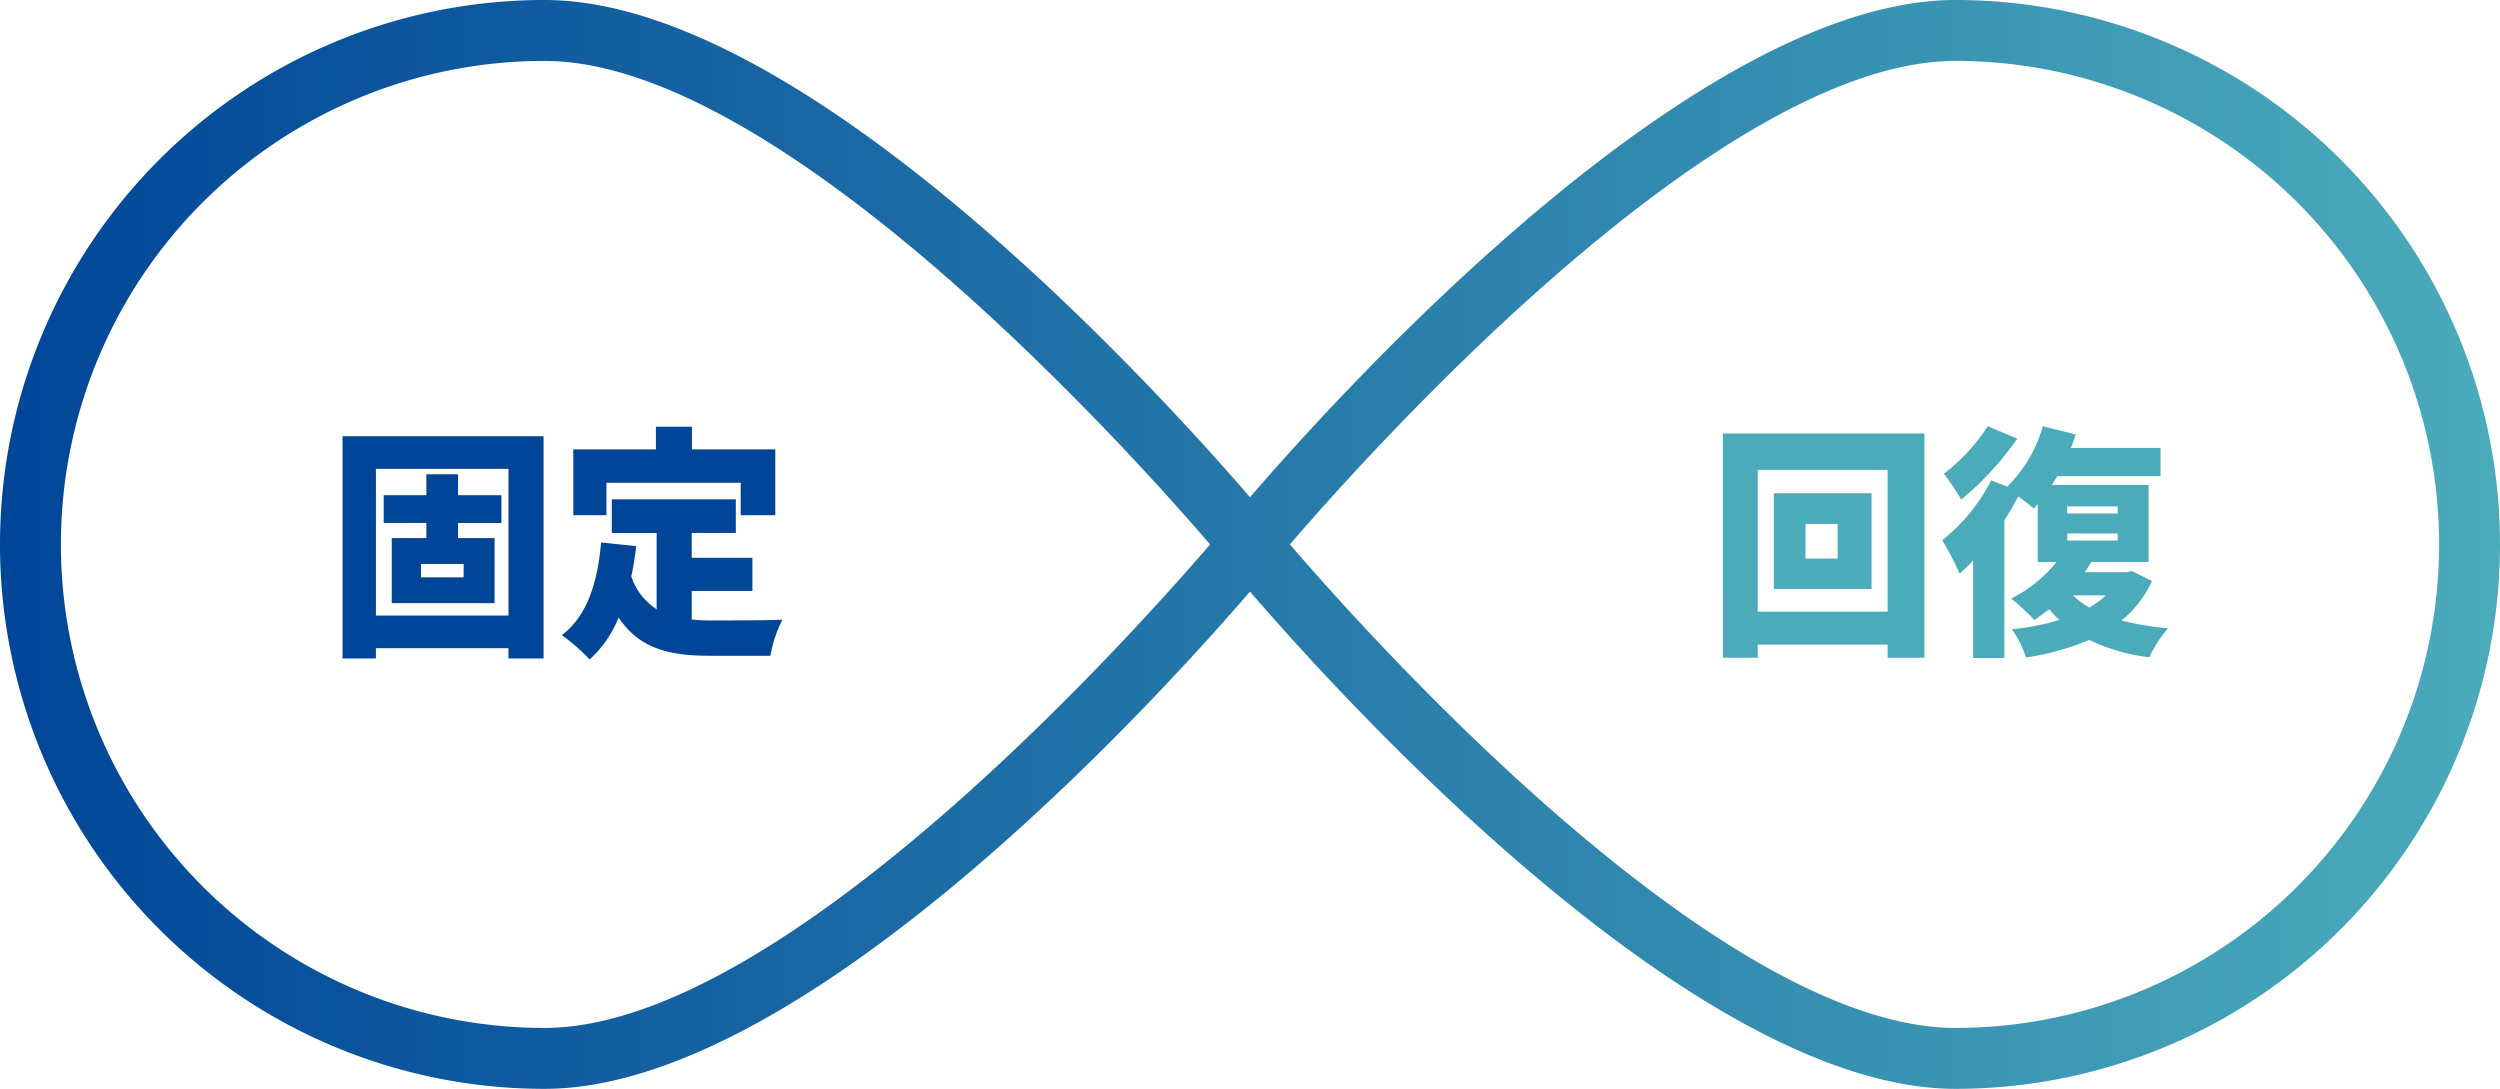
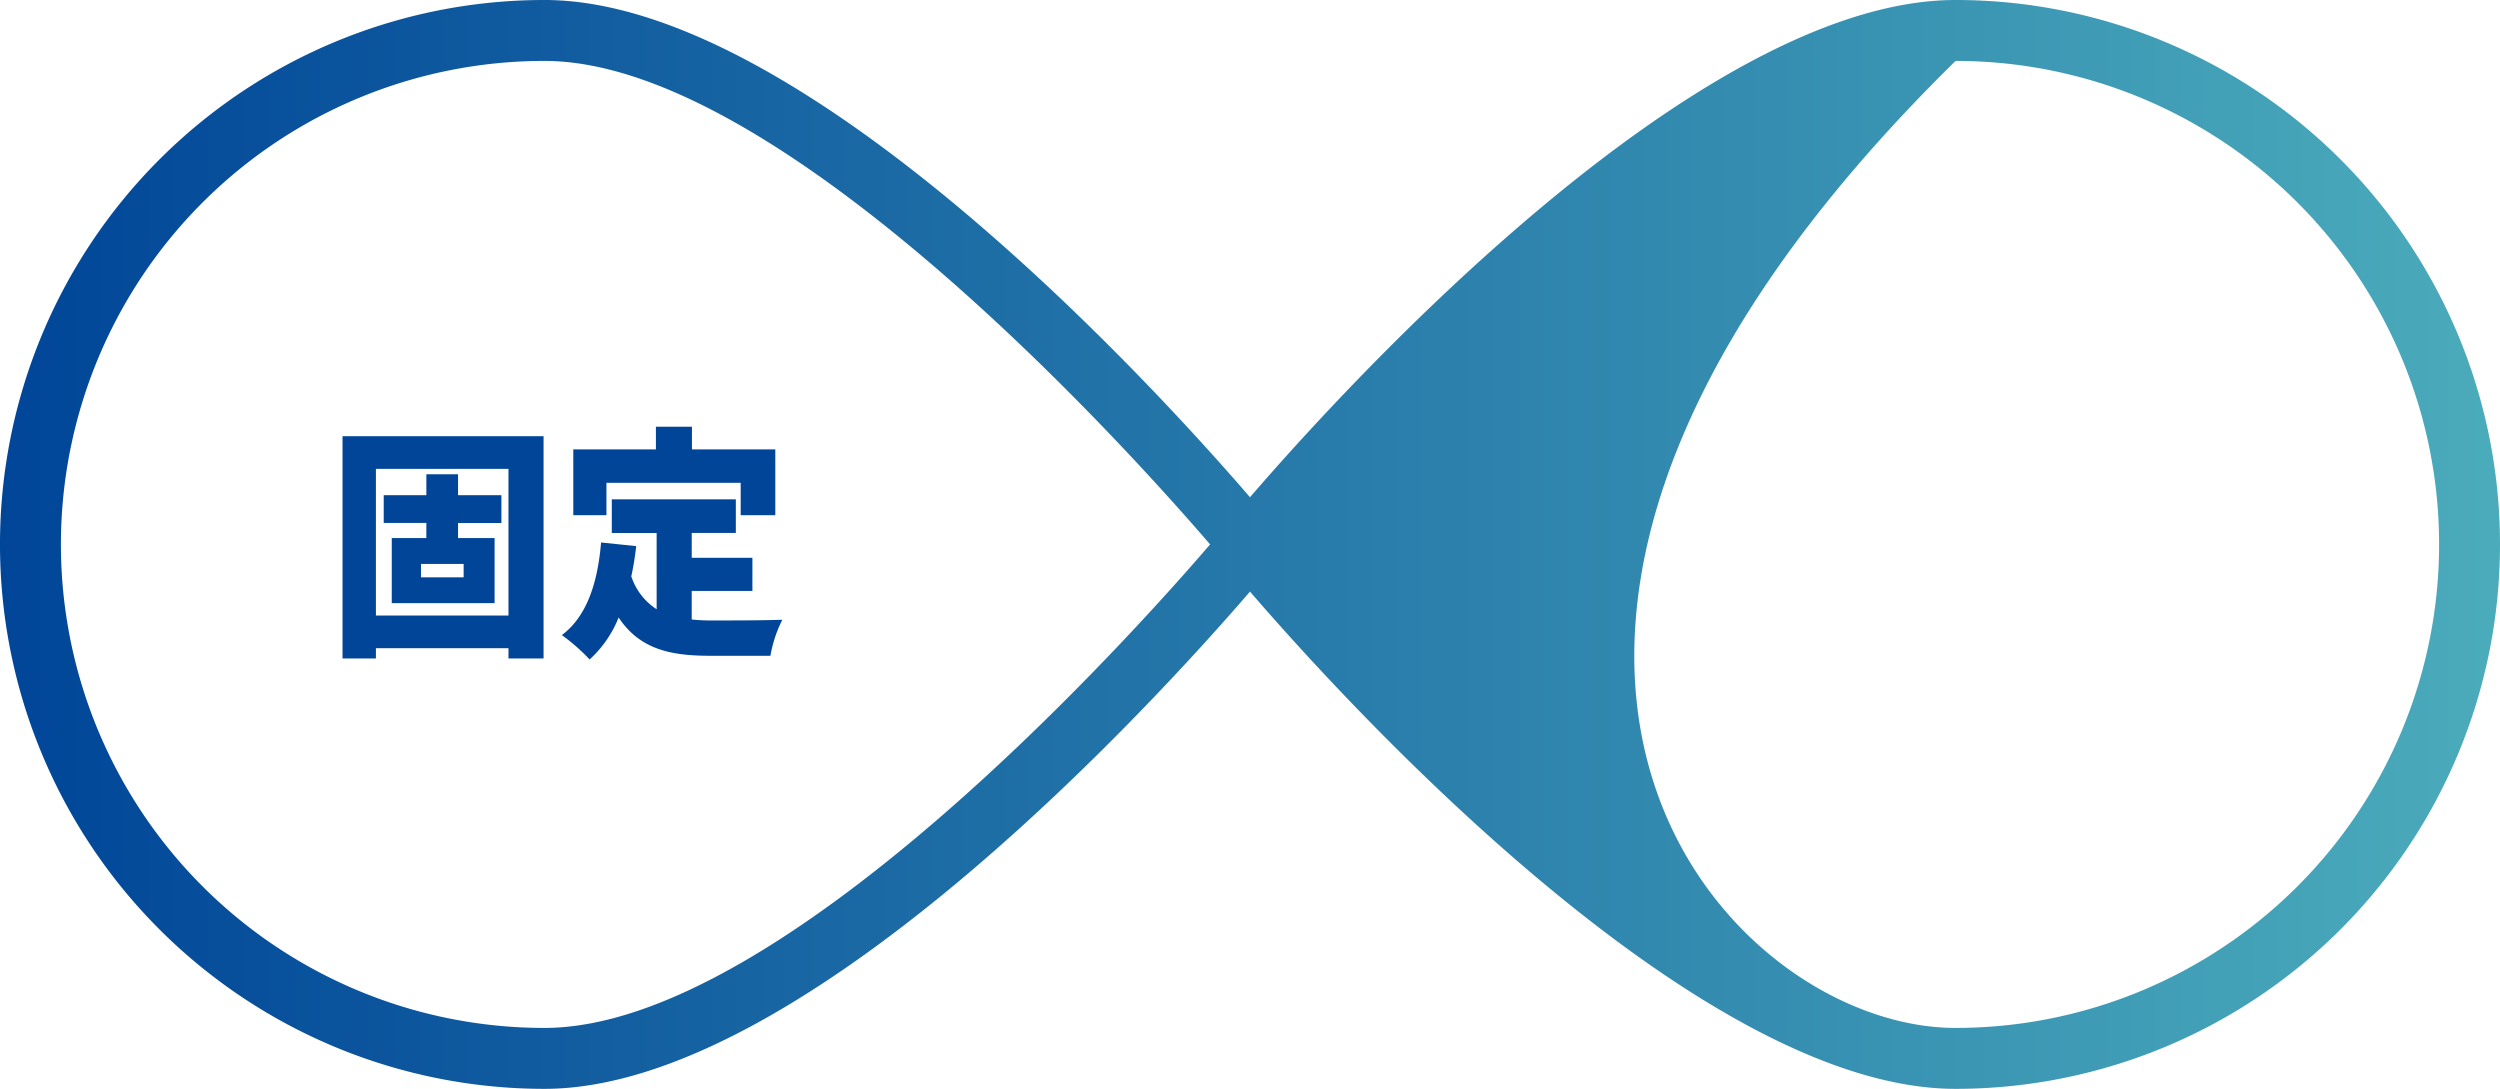
<svg xmlns="http://www.w3.org/2000/svg" width="492.45" height="214.482" viewBox="0 0 492.45 214.482">
  <defs>
    <linearGradient id="a" y1="0.5" x2="1" y2="0.5" gradientUnits="objectBoundingBox">
      <stop offset="0" stop-color="#004598" />
      <stop offset="1" stop-color="#4bacbb" />
    </linearGradient>
  </defs>
  <g transform="translate(-239 -9831)">
-     <path d="M15247.239,4105c50.957,0,120.374,76.351,138.986,97.945,18.612-21.594,88.028-97.945,138.985-97.945a107.241,107.241,0,0,1,0,214.482c-50.957,0-120.373-76.354-138.985-97.949-18.612,21.595-88.029,97.949-138.986,97.949a107.241,107.241,0,0,1,0-214.482Zm131.125,107.239c-15.635-18.186-84.642-95.239-131.125-95.239a95.241,95.241,0,0,0,0,190.482C15293.723,4307.483,15362.729,4230.426,15378.364,4212.24Zm146.847,95.243a95.241,95.241,0,0,0,0-190.482c-46.483,0-115.489,77.054-131.124,95.239C15409.722,4230.426,15478.728,4307.483,15525.211,4307.483Z" transform="translate(-14901 5725.999)" fill="url(#a)" />
+     <path d="M15247.239,4105c50.957,0,120.374,76.351,138.986,97.945,18.612-21.594,88.028-97.945,138.985-97.945a107.241,107.241,0,0,1,0,214.482c-50.957,0-120.373-76.354-138.985-97.949-18.612,21.595-88.029,97.949-138.986,97.949a107.241,107.241,0,0,1,0-214.482Zm131.125,107.239c-15.635-18.186-84.642-95.239-131.125-95.239a95.241,95.241,0,0,0,0,190.482C15293.723,4307.483,15362.729,4230.426,15378.364,4212.24Zm146.847,95.243a95.241,95.241,0,0,0,0-190.482C15409.722,4230.426,15478.728,4307.483,15525.211,4307.483Z" transform="translate(-14901 5725.999)" fill="url(#a)" />
    <path d="M-18.672-13.92v2.64h-8.4v-2.64ZM-42.528,4.7h6.576V2.688H-9.84V4.7h6.912V-39.072h-39.6Zm6.576-8.448v-28.9H-9.84v28.9Zm1.536-18.24h8.4v2.976h-6.816V-6.192h20.256V-19.008h-7.2v-2.976h8.544v-5.472h-8.544v-4.128h-6.24v4.128h-8.4ZM9.456-23.52V-29.9H35.9v6.384H42.72V-36.48H26.3v-4.464H19.2v4.464H2.928v12.96ZM.672.1A38.385,38.385,0,0,1,6.144,4.9,22.318,22.318,0,0,0,11.856-3.36c4.128,6.192,10.08,7.536,18,7.536h11.9a25.237,25.237,0,0,1,2.352-7.1c-3.552.144-10.992.144-13.872.144a35.74,35.74,0,0,1-3.984-.192V-8.592H38.208V-15.12H26.256v-4.9h8.688V-26.64H10.512v6.624h8.832V-4.992a12.228,12.228,0,0,1-4.992-6.48,55.061,55.061,0,0,0,.96-5.952L8.4-18.144C7.728-10.128,5.568-3.552.672.1Z" transform="translate(349 9956)" fill="#004598" />
-     <path d="M-20.016-21.792v6.816h-6.336v-6.816ZM-42.624,4.56h6.864V1.968h25.584V4.56h7.248V-39.6h-39.7Zm6.864-9.072V-32.448h25.584V-4.512Zm3.168-4.464h19.248V-27.84H-32.592ZM15.36-38.592,9.552-41.04a37.72,37.72,0,0,1-8.64,9.36A52.205,52.205,0,0,1,4.32-26.592,60.222,60.222,0,0,0,15.36-38.592ZM.576-18.576A50.626,50.626,0,0,1,3.984-12a33.631,33.631,0,0,0,2.688-2.592v19.2h6.144v-27.12a51.958,51.958,0,0,0,2.736-4.7,34.835,34.835,0,0,1,3.072,2.4c.24-.288.48-.576.768-.864V-14.3h3.7A26.656,26.656,0,0,1,14.16-7.1,42.784,42.784,0,0,1,18.72-2.88c.912-.624,1.92-1.3,2.928-2.112A28.578,28.578,0,0,0,23.664-2.88,48.289,48.289,0,0,1,14.3-1.056a20.867,20.867,0,0,1,2.784,5.568A50.737,50.737,0,0,0,29.52,1.056,37.451,37.451,0,0,0,41.376,4.464a23.79,23.79,0,0,1,3.7-5.712A53.607,53.607,0,0,1,35.9-2.784a21.565,21.565,0,0,0,6-7.776L37.92-12.528l-1.008.24H28.656a23.718,23.718,0,0,0,1.3-2.016h11.28V-29.472H22.176L23.232-31.2H43.584v-5.568H25.92c.336-.864.672-1.776.96-2.64L20.4-41.04a27.392,27.392,0,0,1-7.008,11.9l-3.168-1.248A35.979,35.979,0,0,1,.576-18.576Zm24.624.048V-19.92h9.936v1.392Zm0-5.328v-1.392h9.936v1.392ZM26.3-7.728h6.528a18.482,18.482,0,0,1-3.264,2.4A16.872,16.872,0,0,1,26.3-7.728Z" transform="translate(621 9956)" fill="#4babbb" />
  </g>
</svg>